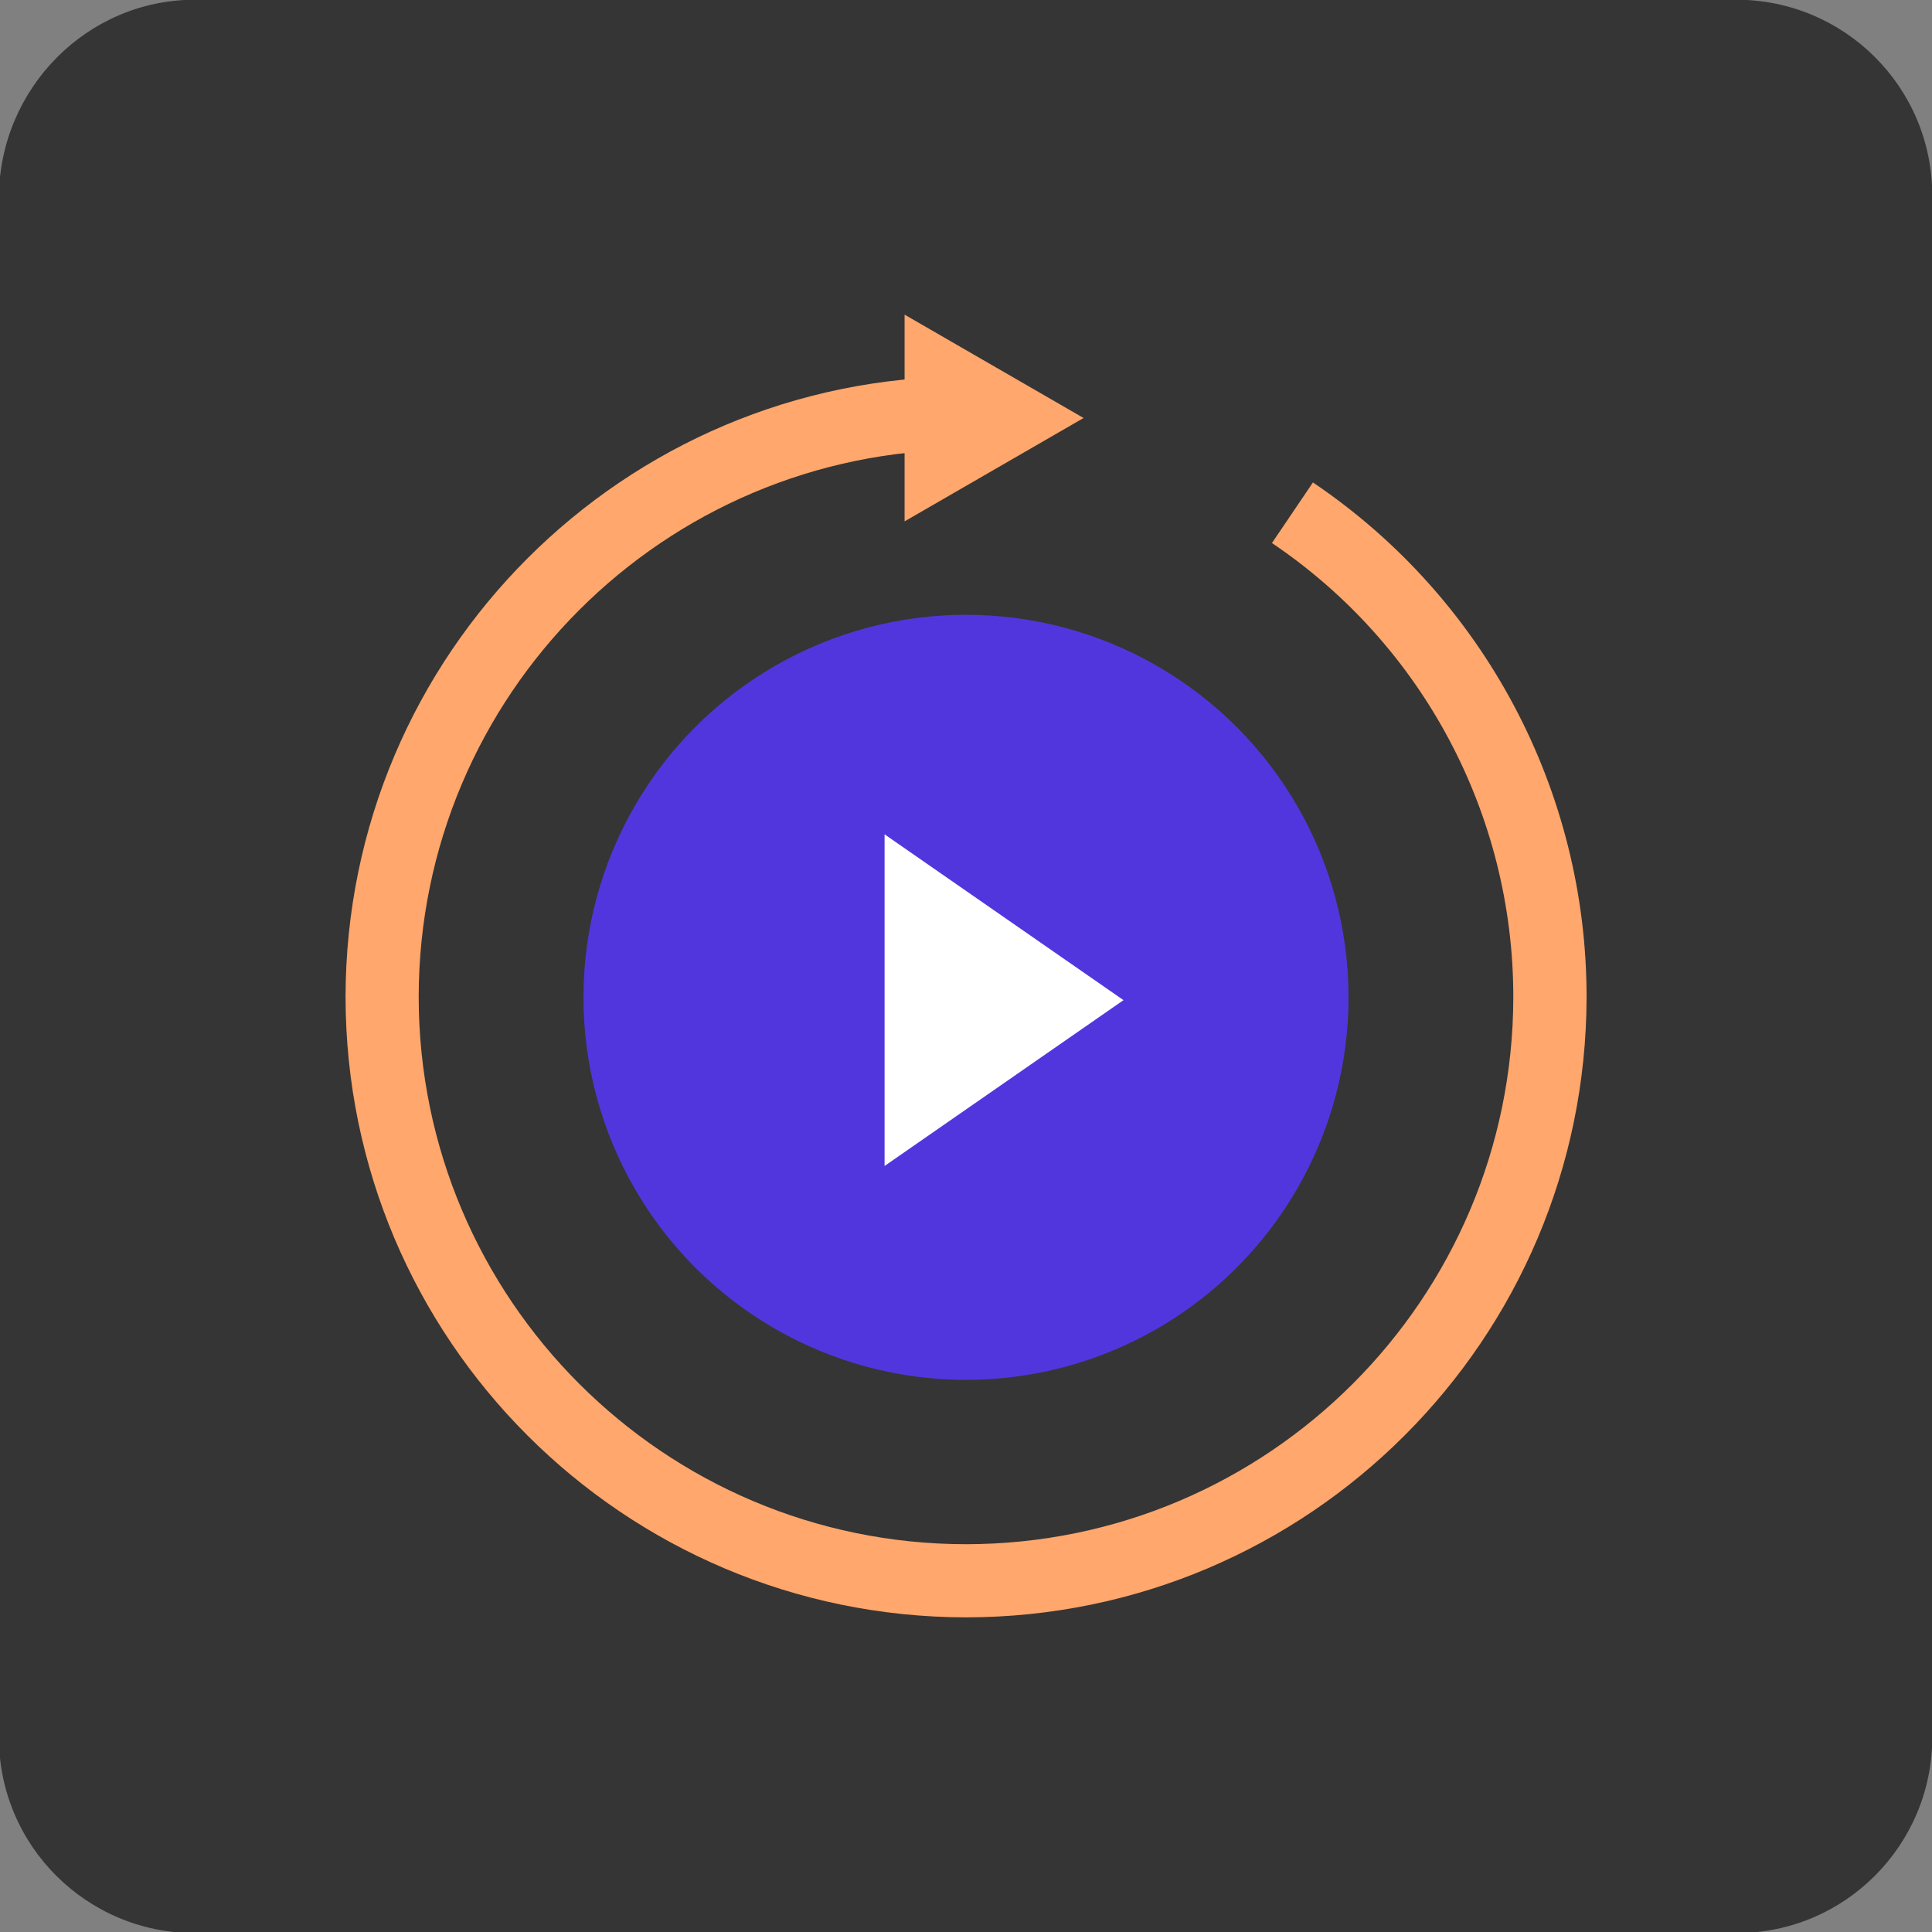
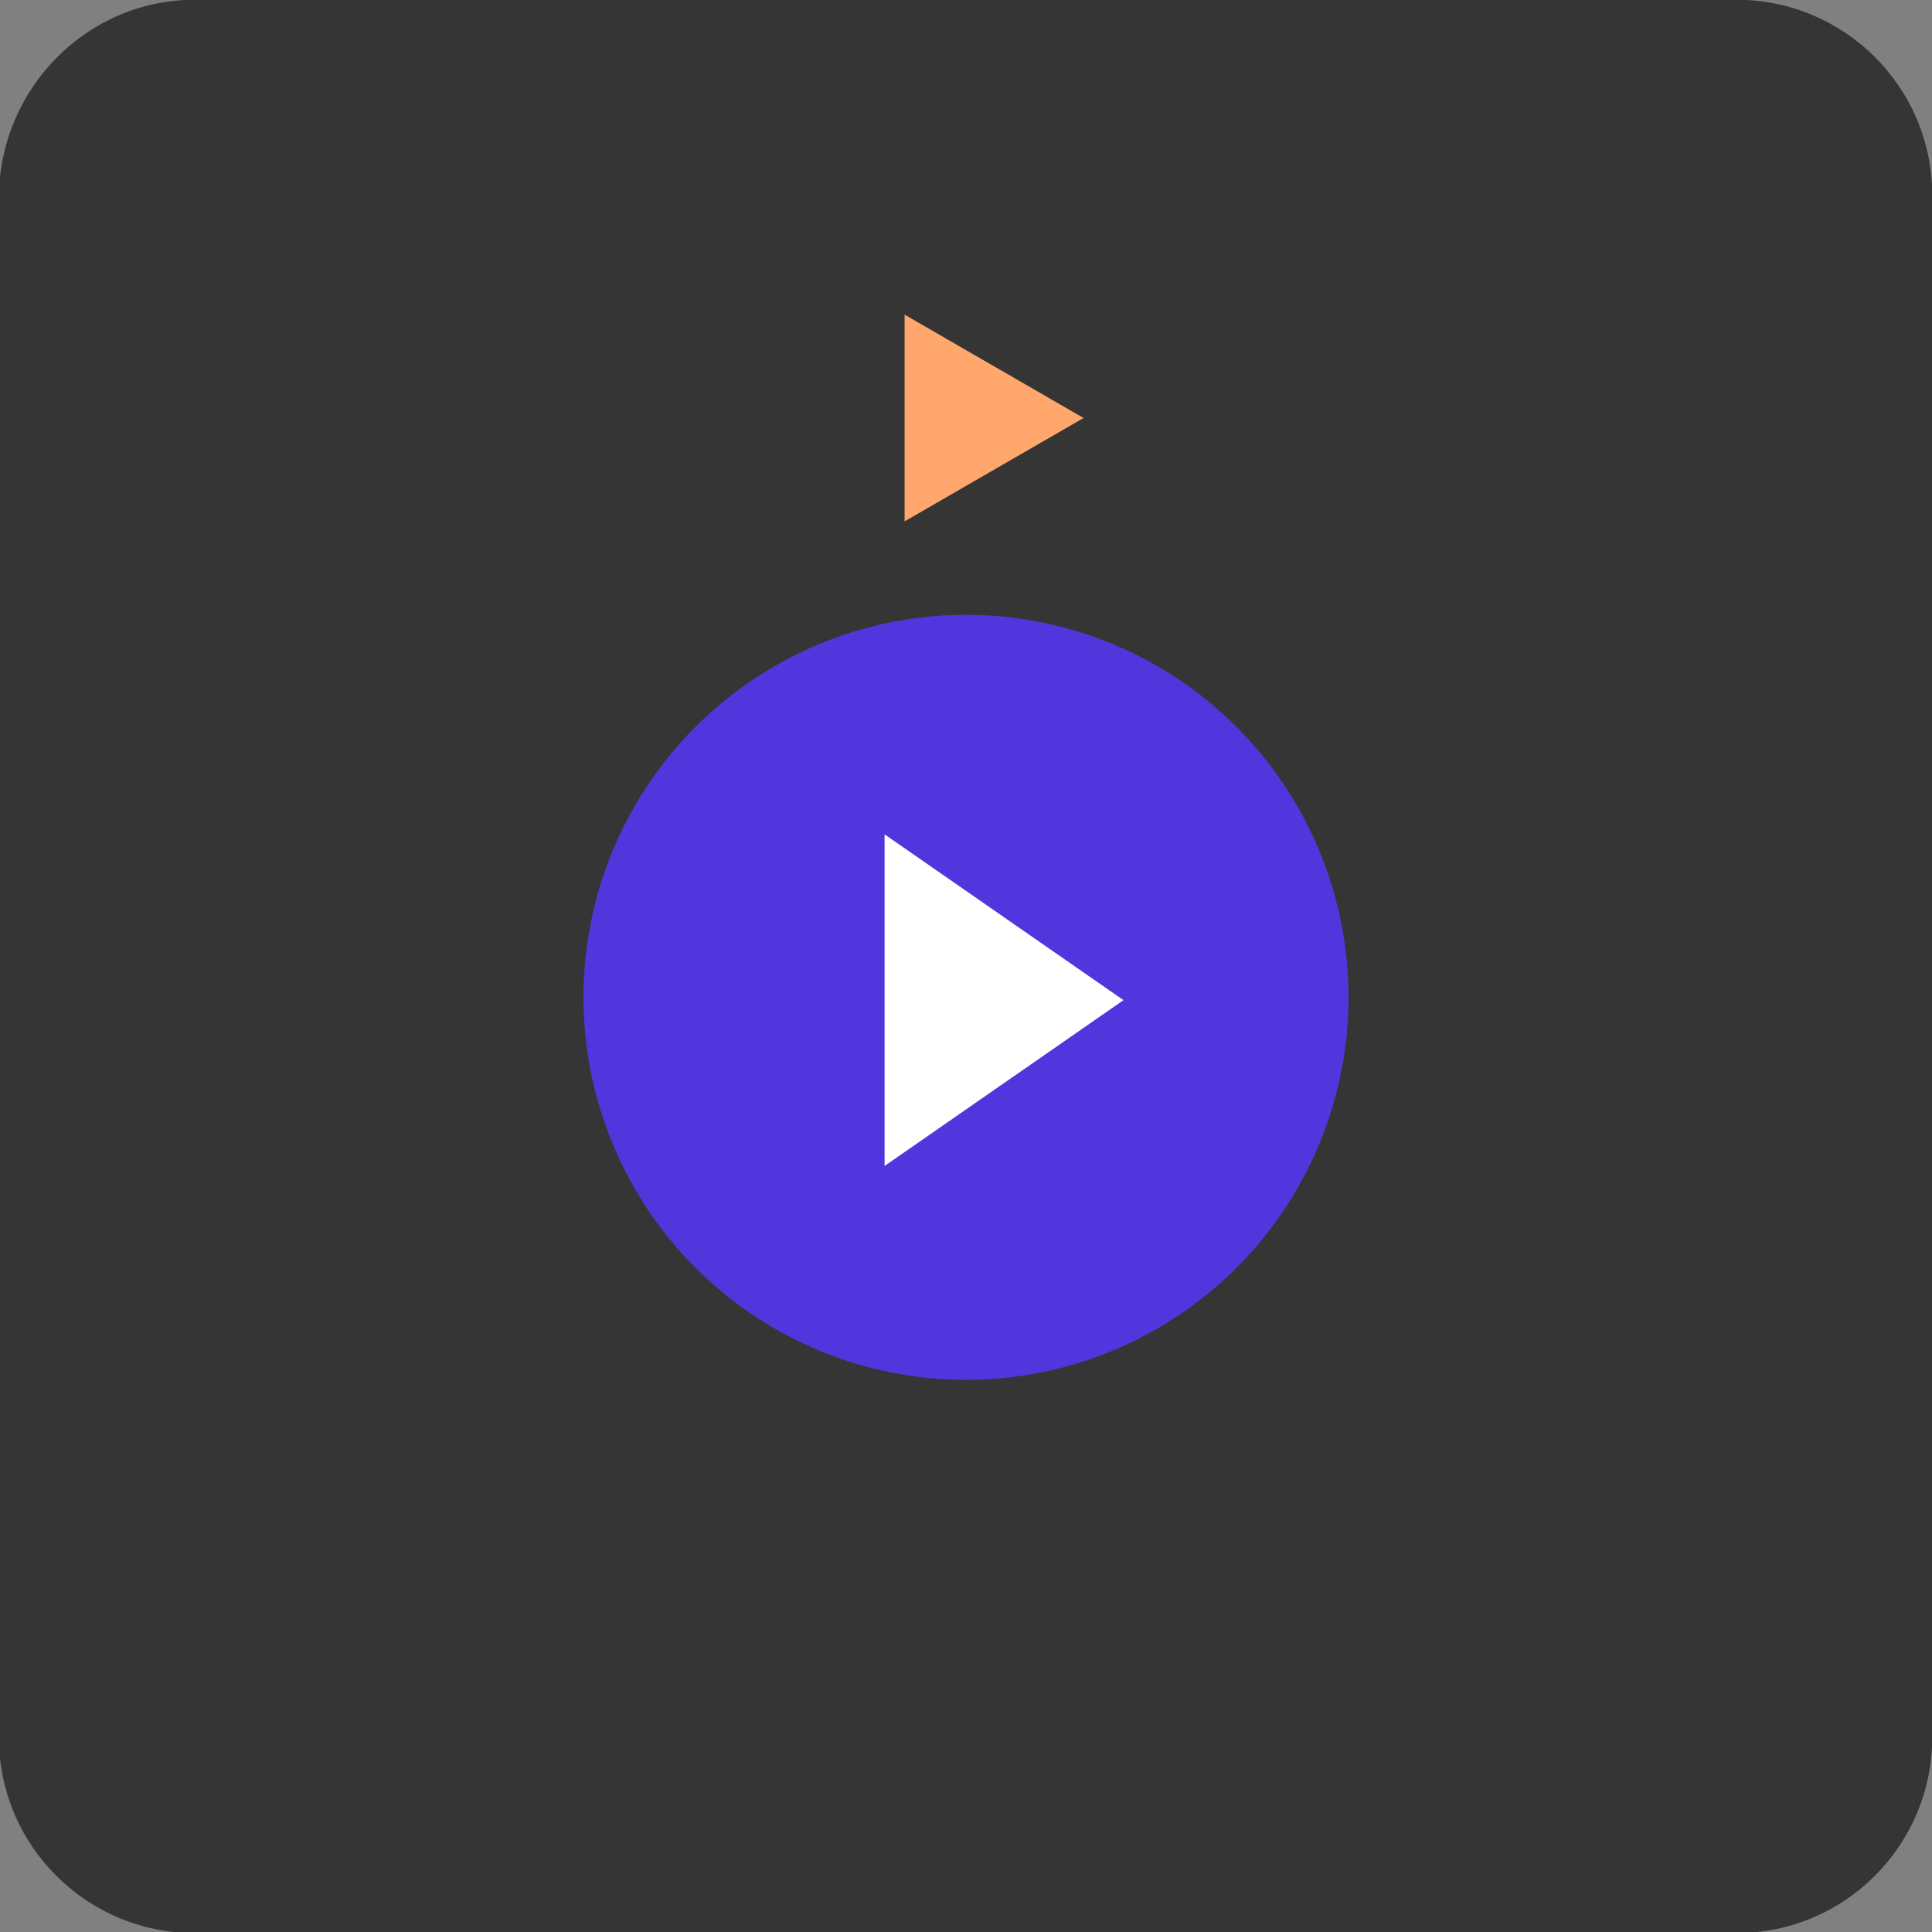
<svg xmlns="http://www.w3.org/2000/svg" id="Calque_1" data-name="Calque 1" viewBox="0 0 140 140">
  <rect x="0" y="0" width="140" height="140" fill="#808080" stroke="none" />
  <defs>
    <style>
      .cls-1 {
        fill: #fff;
      }

      .cls-2 {
        fill: #5236dd;
      }

      .cls-3 {
        fill: #353535;
      }

      .cls-4 {
        fill: #ffa76c;
      }
    </style>
  </defs>
  <path class="cls-3" d="m14.12-.02h111.7c7.8,0,14.2,6.3,14.2,14.2v111.7c0,7.8-6.3,14.2-14.2,14.2H14.12c-7.8,0-14.2-6.3-14.2-14.2V14.18C.02,6.38,6.32-.02,14.12-.02Z" />
  <g>
    <g>
      <circle class="cls-2" cx="70" cy="72.27" r="27.72" />
      <path class="cls-1" d="m81.42,72.48l-17.32-12.02v24.03l17.32-12.02Z" />
      <path class="cls-4" d="m78.52,30.29l-12.97-7.49v14.98l12.97-7.49Z" />
    </g>
-     <path class="cls-4" d="m70,117.2c-24.82-.03-44.94-20.14-44.96-44.96.03-24.82,20.14-44.94,44.96-44.96v5.3c-21.9.03-39.64,17.77-39.66,39.66.02,21.89,17.77,39.64,39.66,39.66,21.89-.02,39.64-17.77,39.66-39.66,0-13.19-6.55-25.52-17.49-32.89l2.97-4.39c12.4,8.36,19.83,22.33,19.83,37.28-.03,24.82-20.15,44.94-44.97,44.96Z" />
  </g>
</svg>